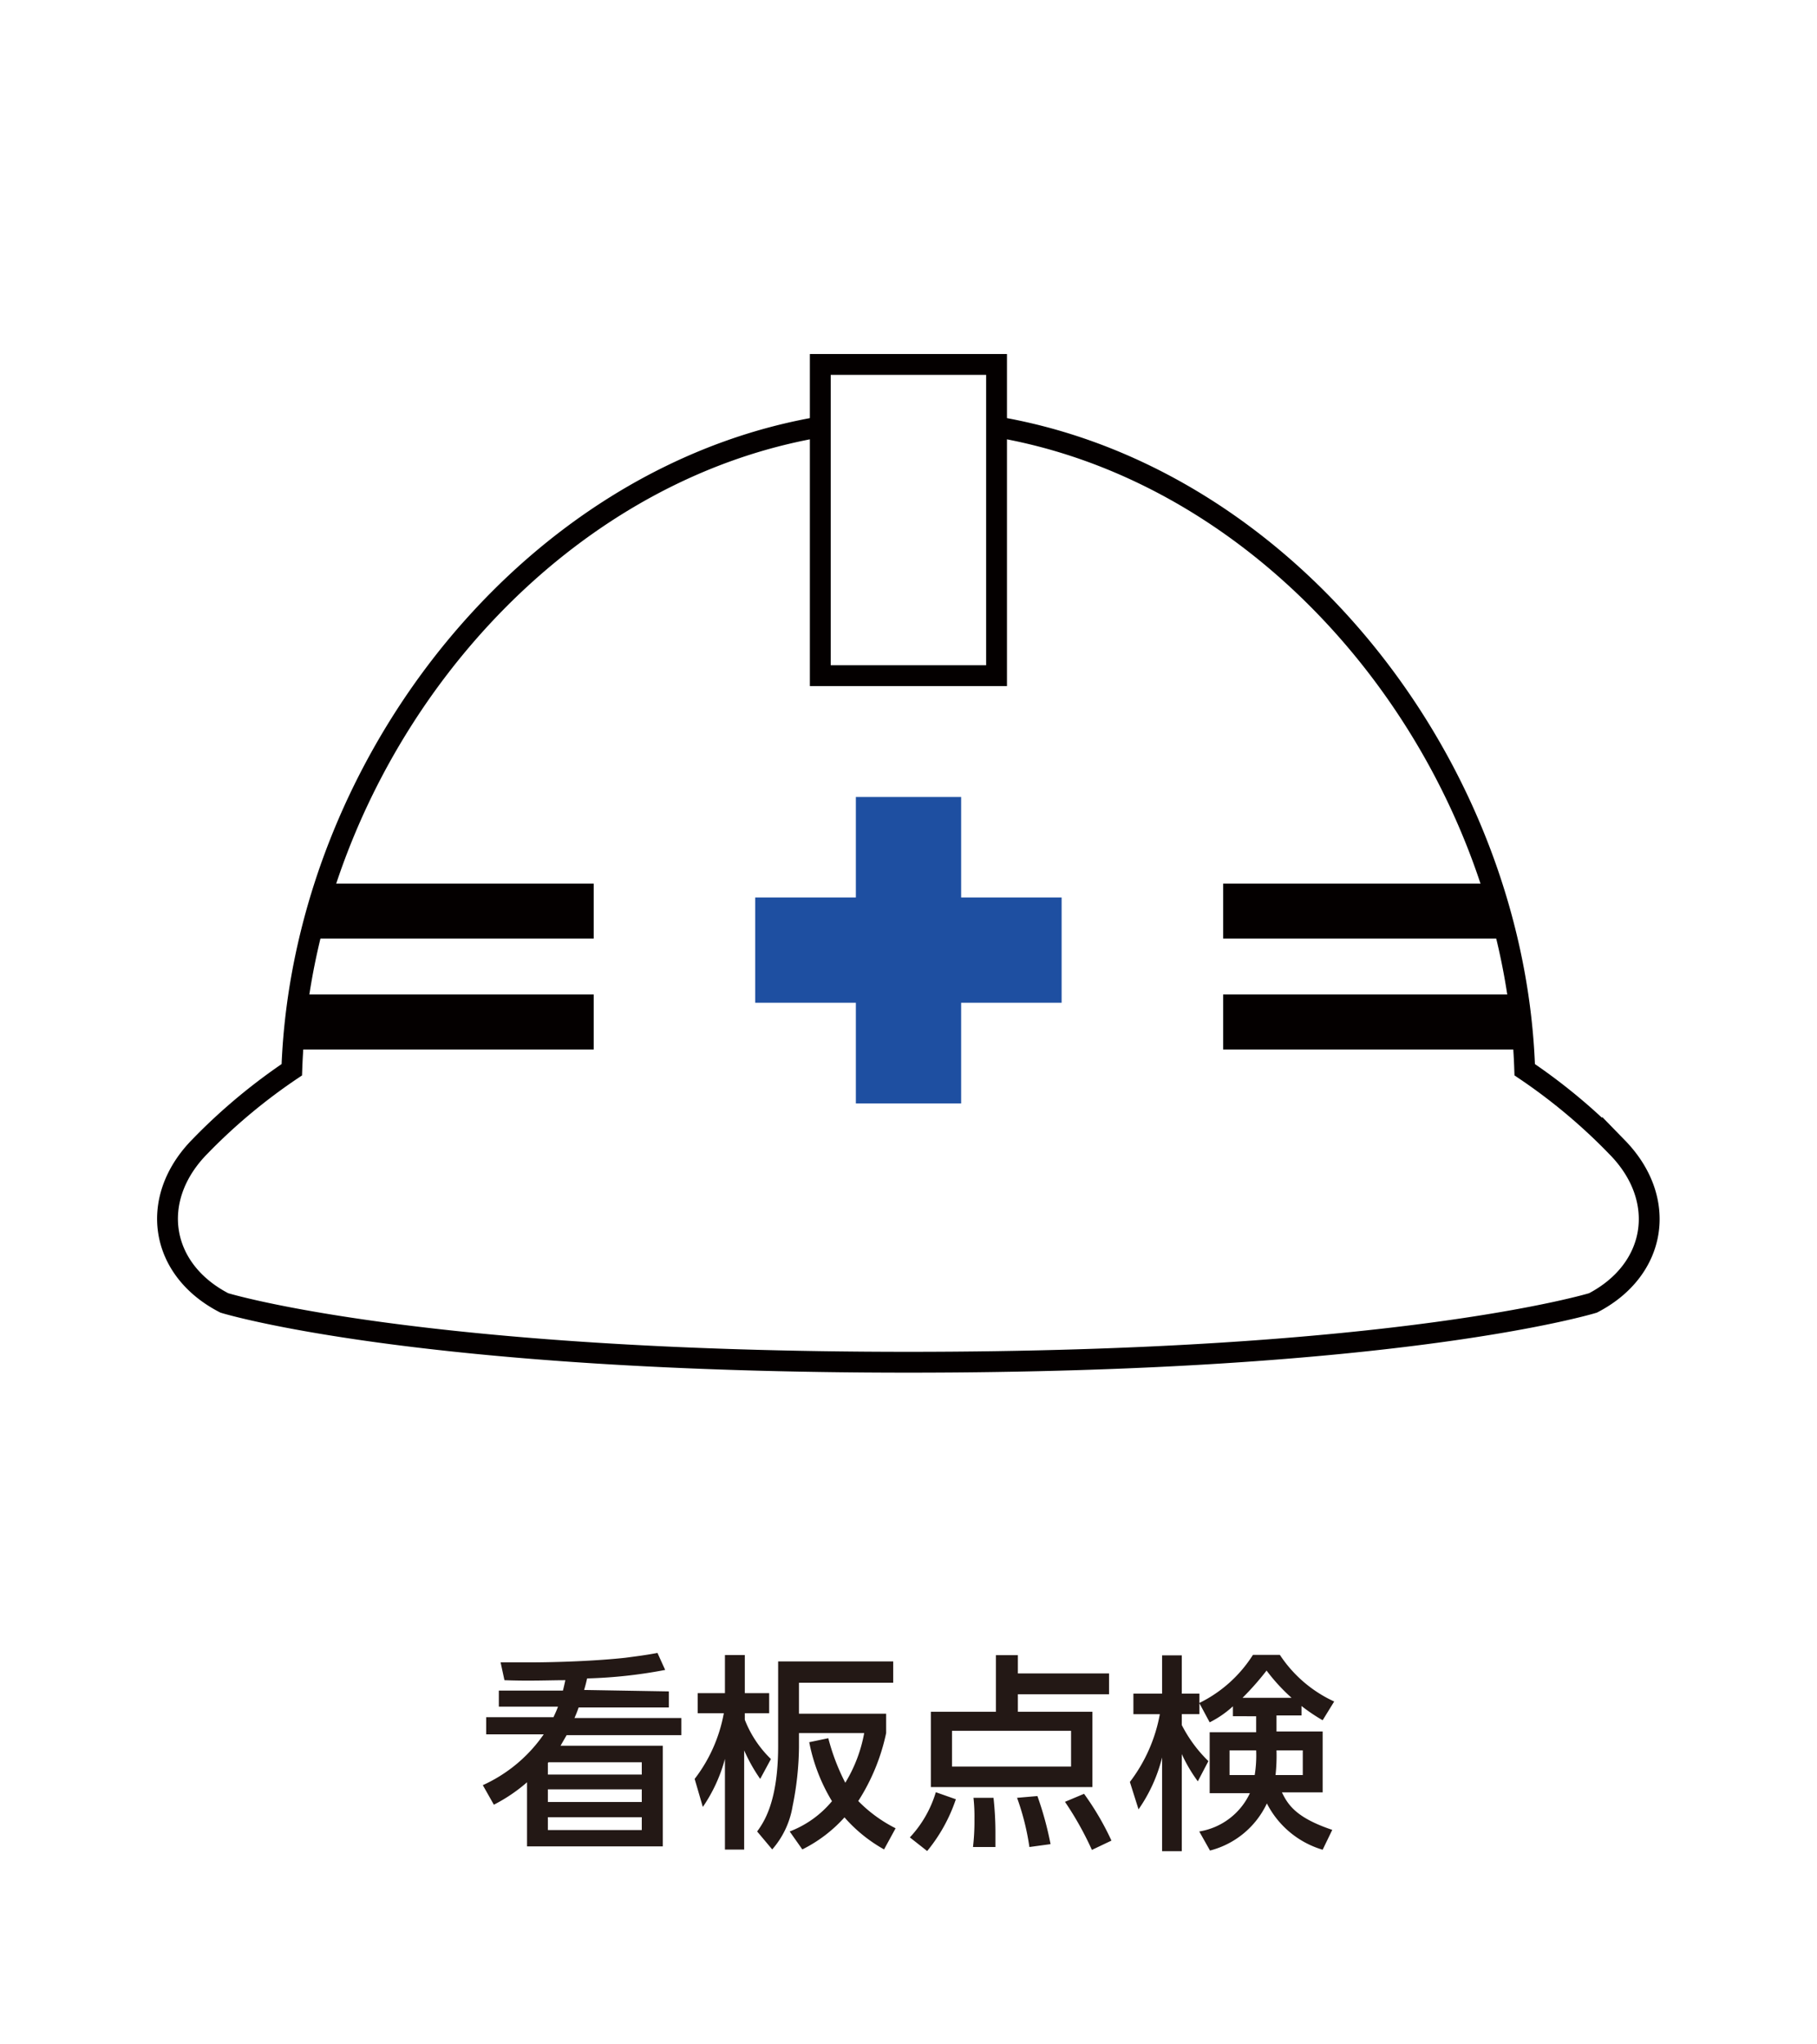
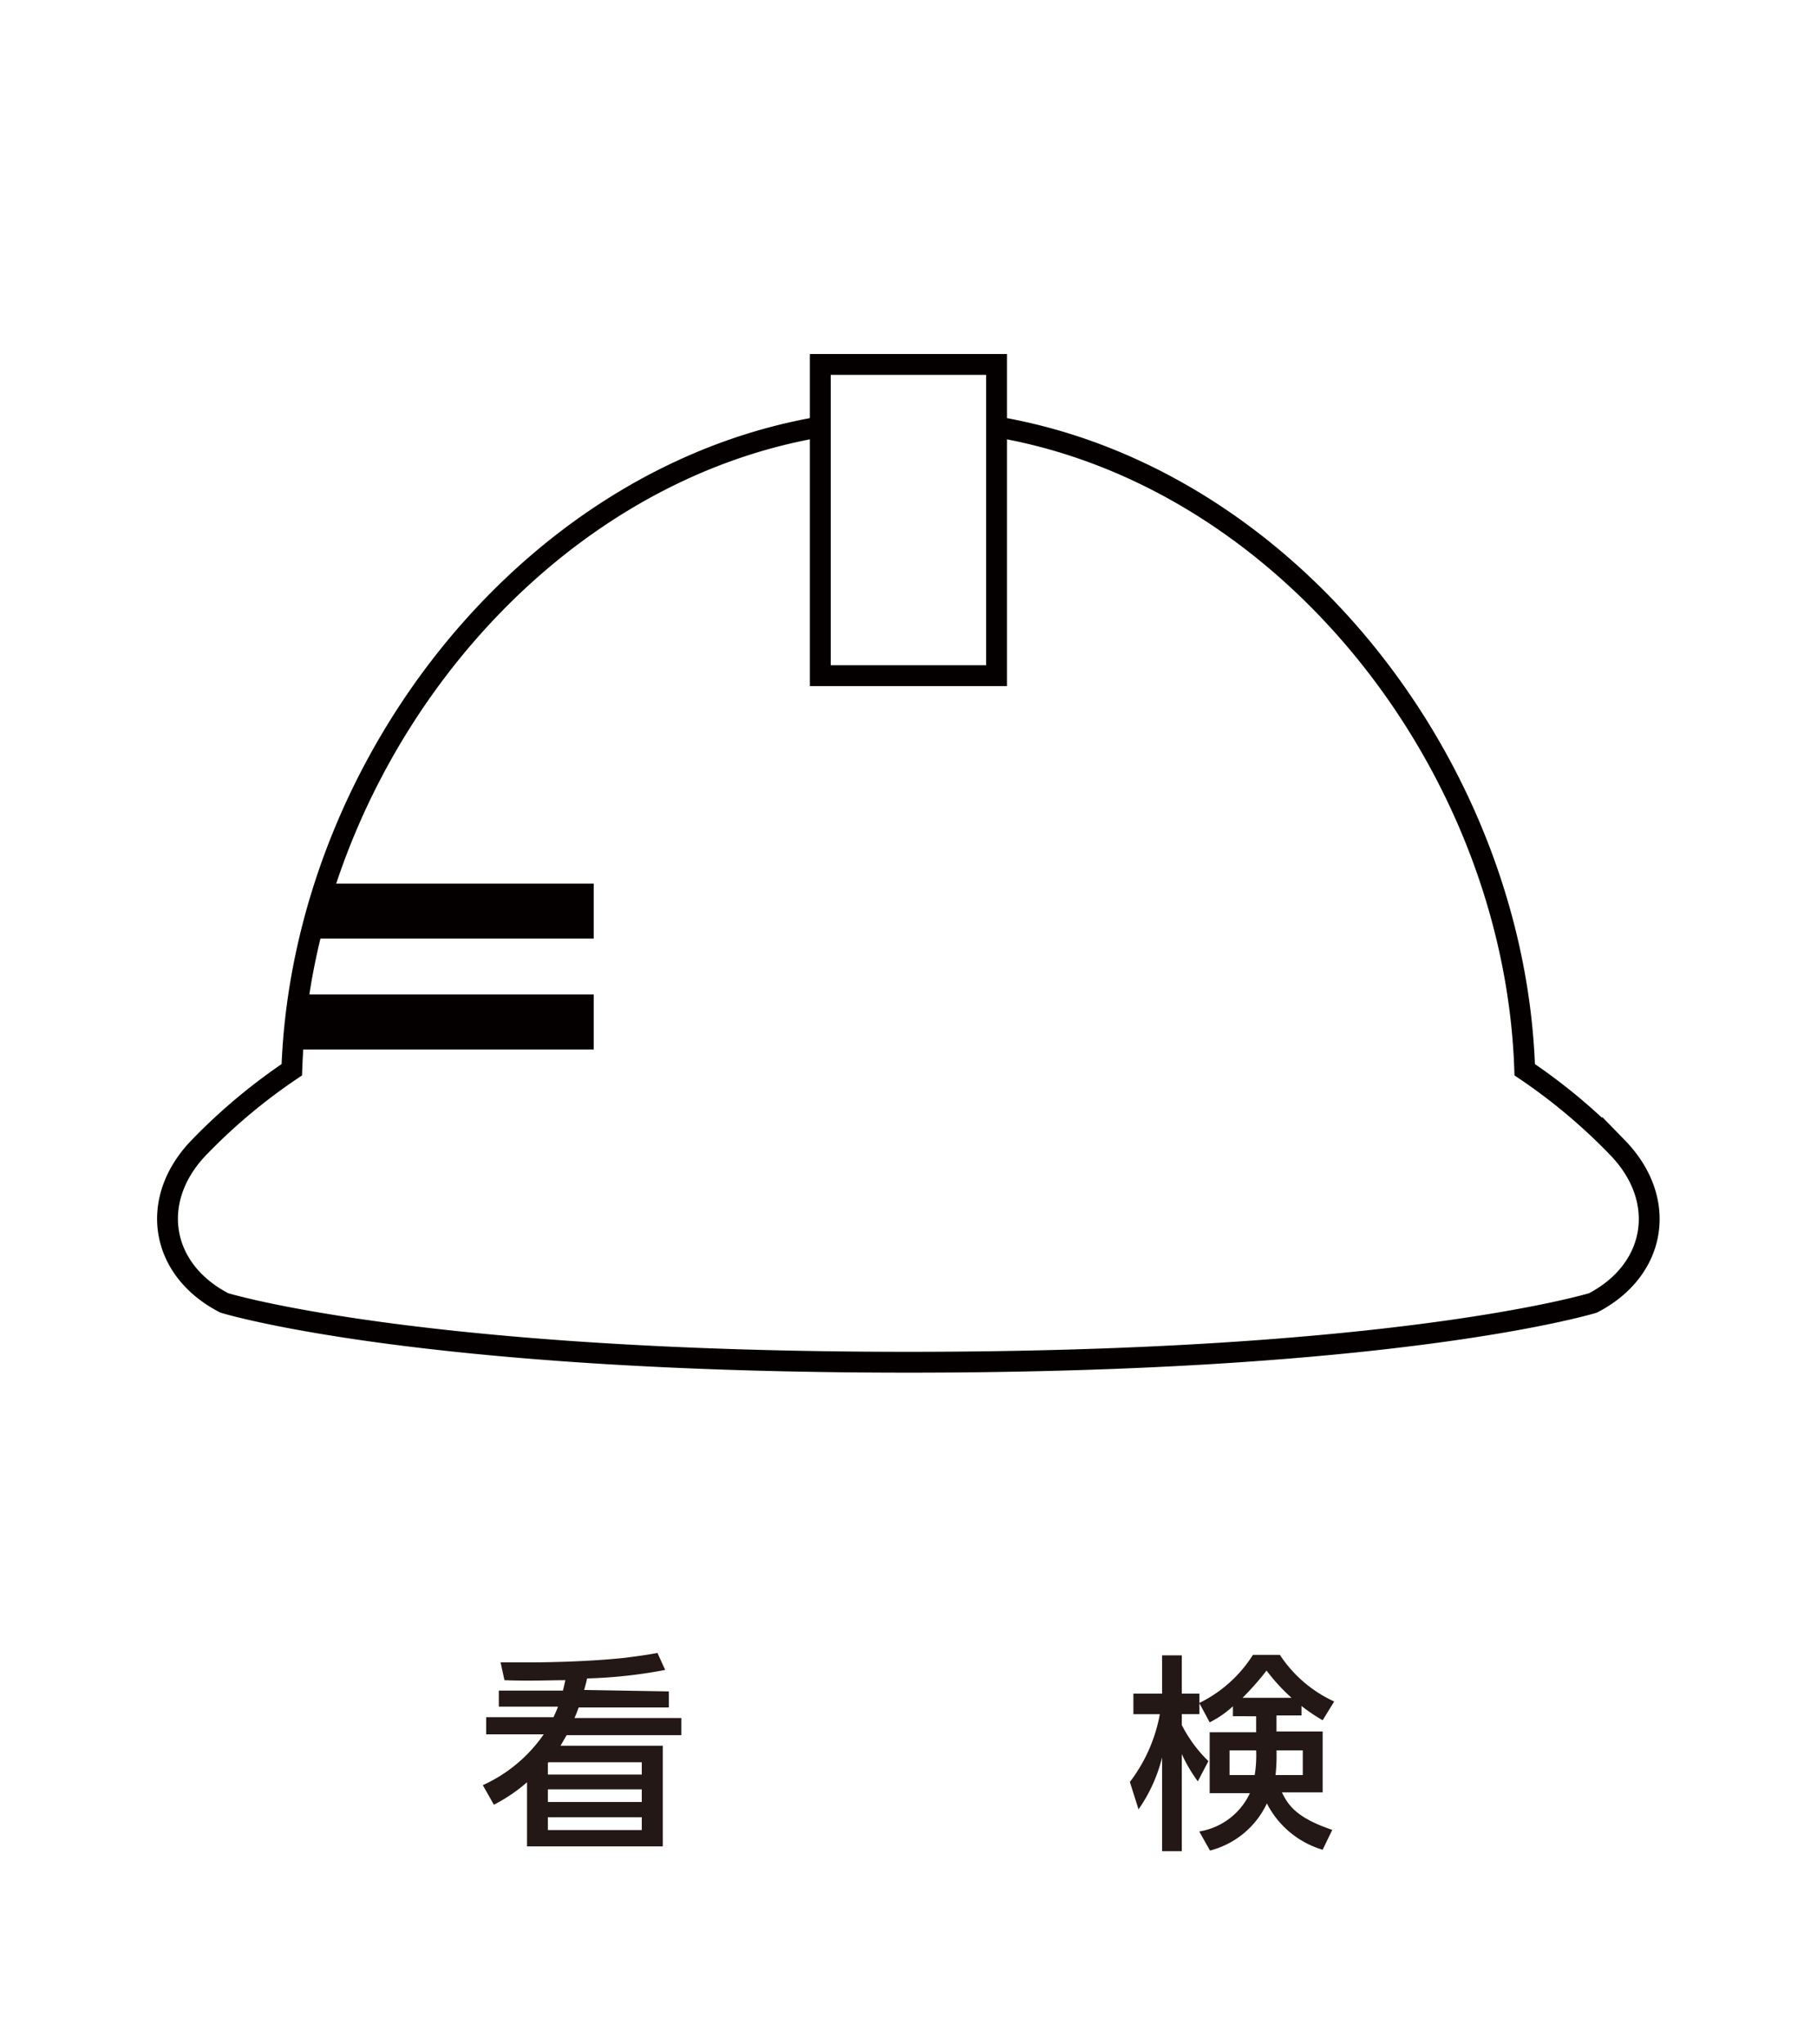
<svg xmlns="http://www.w3.org/2000/svg" viewBox="0 0 113.39 127.56">
  <defs>
    <style>.cls-1,.cls-2{fill:#fff;}.cls-2,.cls-4{stroke:#040000;stroke-miterlimit:10;}.cls-2{stroke-width:1.3px;}.cls-3{fill:#1e4fa1;}.cls-4{fill:none;stroke-width:3.43px;}.cls-5{fill:#231815;}</style>
  </defs>
  <title>アセット 21</title>
  <g id="レイヤー_2" data-name="レイヤー 2">
    <g id="レイヤー_1-2" data-name="レイヤー 1">
      <rect class="cls-1" width="113.39" height="127.56" />
      <path class="cls-2" d="M101,71.67l-.37-.38a35.72,35.72,0,0,0-5.48-4.54C94.46,46,77.51,26.17,56.69,26.17S18.93,46,18.21,66.75a35.83,35.83,0,0,0-5.49,4.54l-.37.38C9.29,74.91,10,79.24,14,81.3,14,81.3,26,85,56.69,85S99.41,81.3,99.41,81.3C103.37,79.24,104.09,74.91,101,71.67Z" />
-       <polygon class="cls-3" points="59.98 49.73 53.46 49.73 53.44 49.73 53.44 49.73 53.41 49.73 53.41 56 47.13 56 47.13 62.57 53.41 62.57 53.41 68.8 53.41 68.82 53.41 68.82 53.41 68.85 59.98 68.85 59.98 62.57 66.25 62.57 66.25 56 59.98 56 59.98 49.73" />
      <line class="cls-4" x1="19.94" y1="56.85" x2="37.05" y2="56.85" />
      <line class="cls-4" x1="18.22" y1="63.77" x2="37.05" y2="63.77" />
-       <line class="cls-4" x1="76.33" y1="56.85" x2="93.45" y2="56.85" />
-       <line class="cls-4" x1="76.33" y1="63.77" x2="95.16" y2="63.77" />
      <rect class="cls-2" x="51.19" y="22.74" width="11" height="19.42" />
      <path class="cls-5" d="M41.74,105.54v1H36.11c-.09.27-.21.55-.26.66h6.67v1.07H35.36l-.38.66h6.38v6.28H32.89v-4a10.24,10.24,0,0,1-2.07,1.4l-.69-1.22a9.26,9.26,0,0,0,3.8-3.17H30.34v-1.07h4.2c.06-.14.18-.37.28-.66H31.13v-1h4c.06-.24.09-.37.15-.65-1,0-2.21.06-3.8,0l-.24-1.11,1.72,0c1.9,0,4.35-.1,6.07-.29.75-.1,1.25-.16,2-.3l.48,1.06a29.93,29.93,0,0,1-4.87.53c-.1.43-.13.52-.19.72ZM34.19,110v.73h5.86v-.77H34.23Zm5.86,1.65H34.19v.79h5.86Zm0,1.74H34.19v.8h5.86Z" />
-       <path class="cls-5" d="M43.35,111a9.5,9.5,0,0,0,1.82-4.1H43.54v-1.25h1.7v-2.38h1.24v2.38H48v1.25H46.48v.41a6.89,6.89,0,0,0,1.63,2.45L47.44,111a10.44,10.44,0,0,1-1-1.78v6.19H45.24v-5.66a9.73,9.73,0,0,1-1.38,3Zm11.95-2.86a12.71,12.71,0,0,1-1.74,4.24,8.78,8.78,0,0,0,2.33,1.7l-.72,1.32a9.32,9.32,0,0,1-2.47-2,8.79,8.79,0,0,1-2.63,2l-.79-1.12a6.39,6.39,0,0,0,2.64-1.89,11.22,11.22,0,0,1-1.42-3.68l1.19-.25a13.38,13.38,0,0,0,1.06,2.78,9.1,9.1,0,0,0,1.18-3.1H49.86v.89a19.25,19.25,0,0,1-.4,3.68,5.41,5.41,0,0,1-1.27,2.69l-.94-1.12c.42-.58,1.31-1.86,1.31-5.33v-5.28h7.18V105H49.86v1.93H55.3Z" />
-       <path class="cls-5" d="M56.78,114.65a7.11,7.11,0,0,0,1.62-2.82l1.25.44a10.17,10.17,0,0,1-1.79,3.23Zm12.43-8.93H63.52v1.09h4.65v4.7H58.09v-4.7h4.06v-3.53h1.37v1.14h5.69ZM66.84,108H59.41v2.23h7.43Zm-6.12,7.25a13.57,13.57,0,0,0,.09-1.74,10.42,10.42,0,0,0-.06-1.33H62a19.87,19.87,0,0,1,.12,2.23c0,.32,0,.55,0,.84Zm3.52,0a15.6,15.6,0,0,0-.77-3.07l1.27-.11a20.67,20.67,0,0,1,.82,3Zm3.9.18a20.05,20.05,0,0,0-1.68-3l1.19-.5a17.27,17.27,0,0,1,1.71,2.92Z" />
      <path class="cls-5" d="M76.94,106.47a6.35,6.35,0,0,1-1.45,1l-.64-1.19v.68h-1.1v.68a8.57,8.57,0,0,0,1.66,2.25l-.66,1.26a9.38,9.38,0,0,1-1-1.7v6.06H72.52v-5.85a9.73,9.73,0,0,1-1.47,3.24l-.54-1.71a9.88,9.88,0,0,0,1.87-4.23H70.73v-1.28h1.79v-2.39h1.23v2.39h1.1v.58a8.26,8.26,0,0,0,3.34-3h1.68a8.1,8.1,0,0,0,3.39,2.91l-.72,1.17a11.27,11.27,0,0,1-1.32-.89v.59H79.66v1h2.88v3.8H80c.39.82.94,1.6,3.14,2.34l-.6,1.24a5.73,5.73,0,0,1-3.48-2.89,5.41,5.41,0,0,1-3.55,2.94l-.67-1.19A4.23,4.23,0,0,0,78,111.89H75.49v-3.8h2.9v-1H76.94Zm1.36,4.29a7.65,7.65,0,0,0,.09-1.54H76.73v1.54Zm2.3-4.82a11.69,11.69,0,0,1-1.56-1.7,17.52,17.52,0,0,1-1.5,1.7Zm.7,4.82v-1.54H79.66a11.13,11.13,0,0,1-.06,1.54Z" />
    </g>
  </g>
</svg>